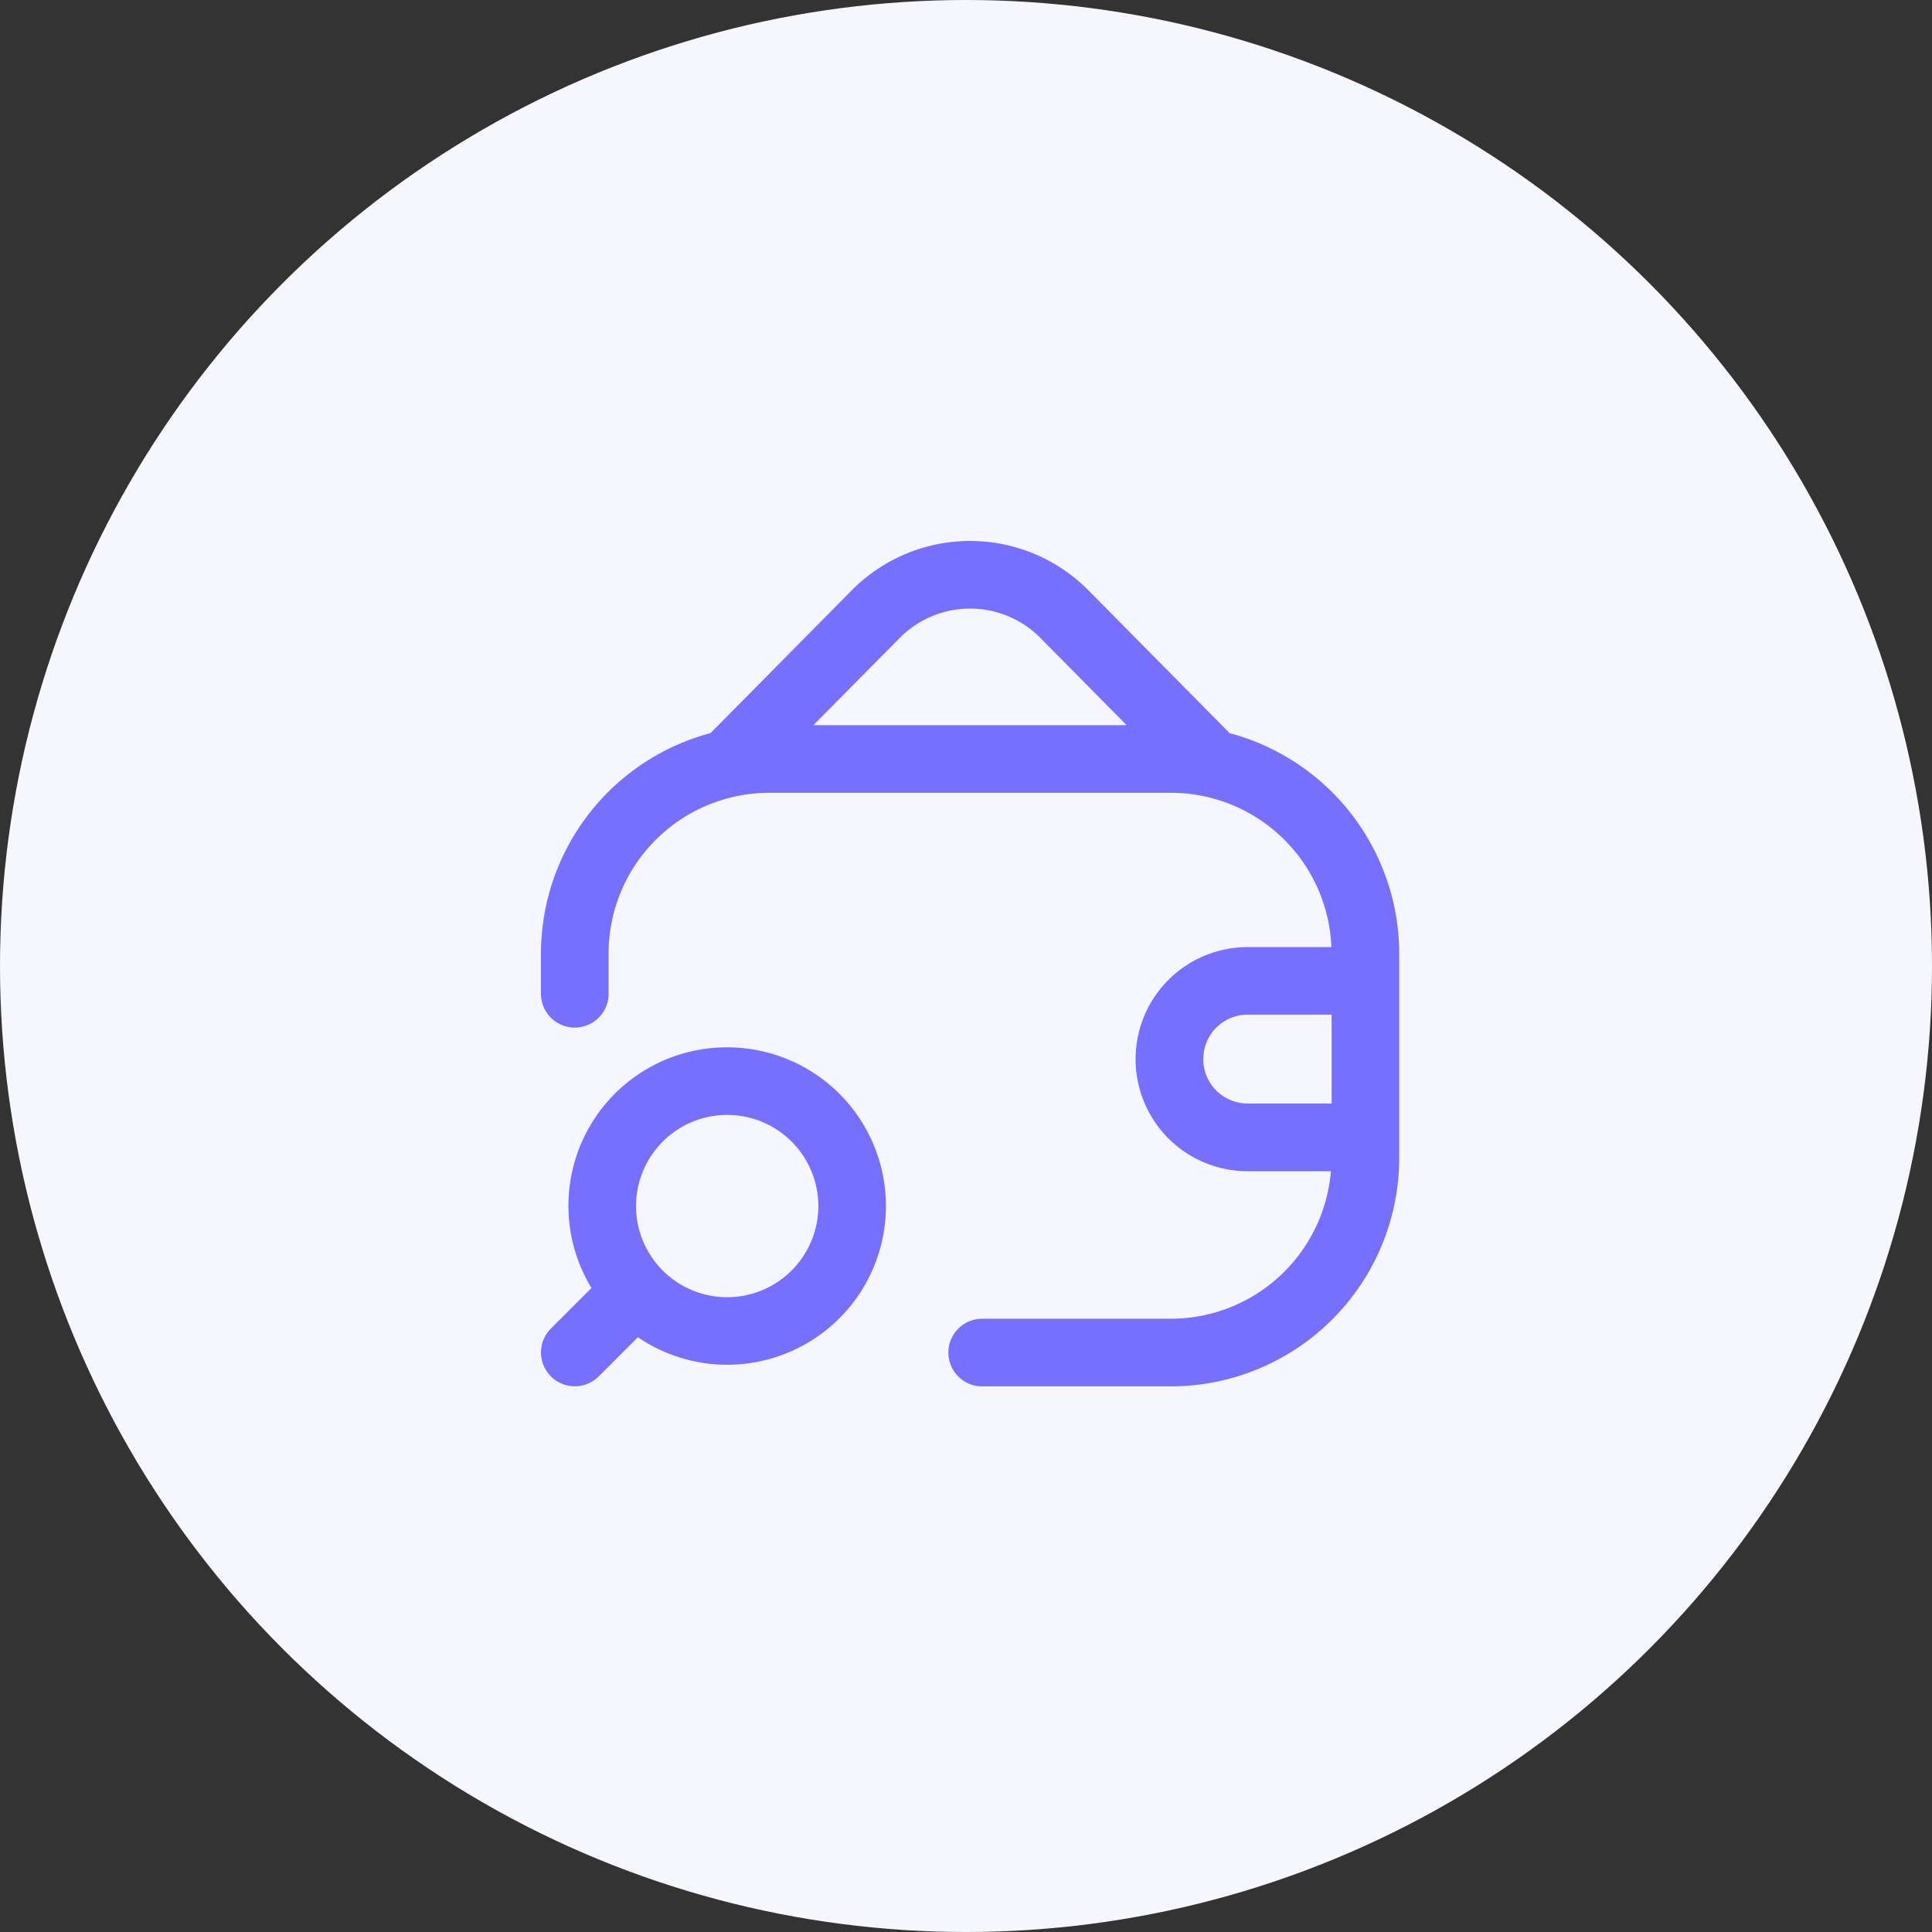
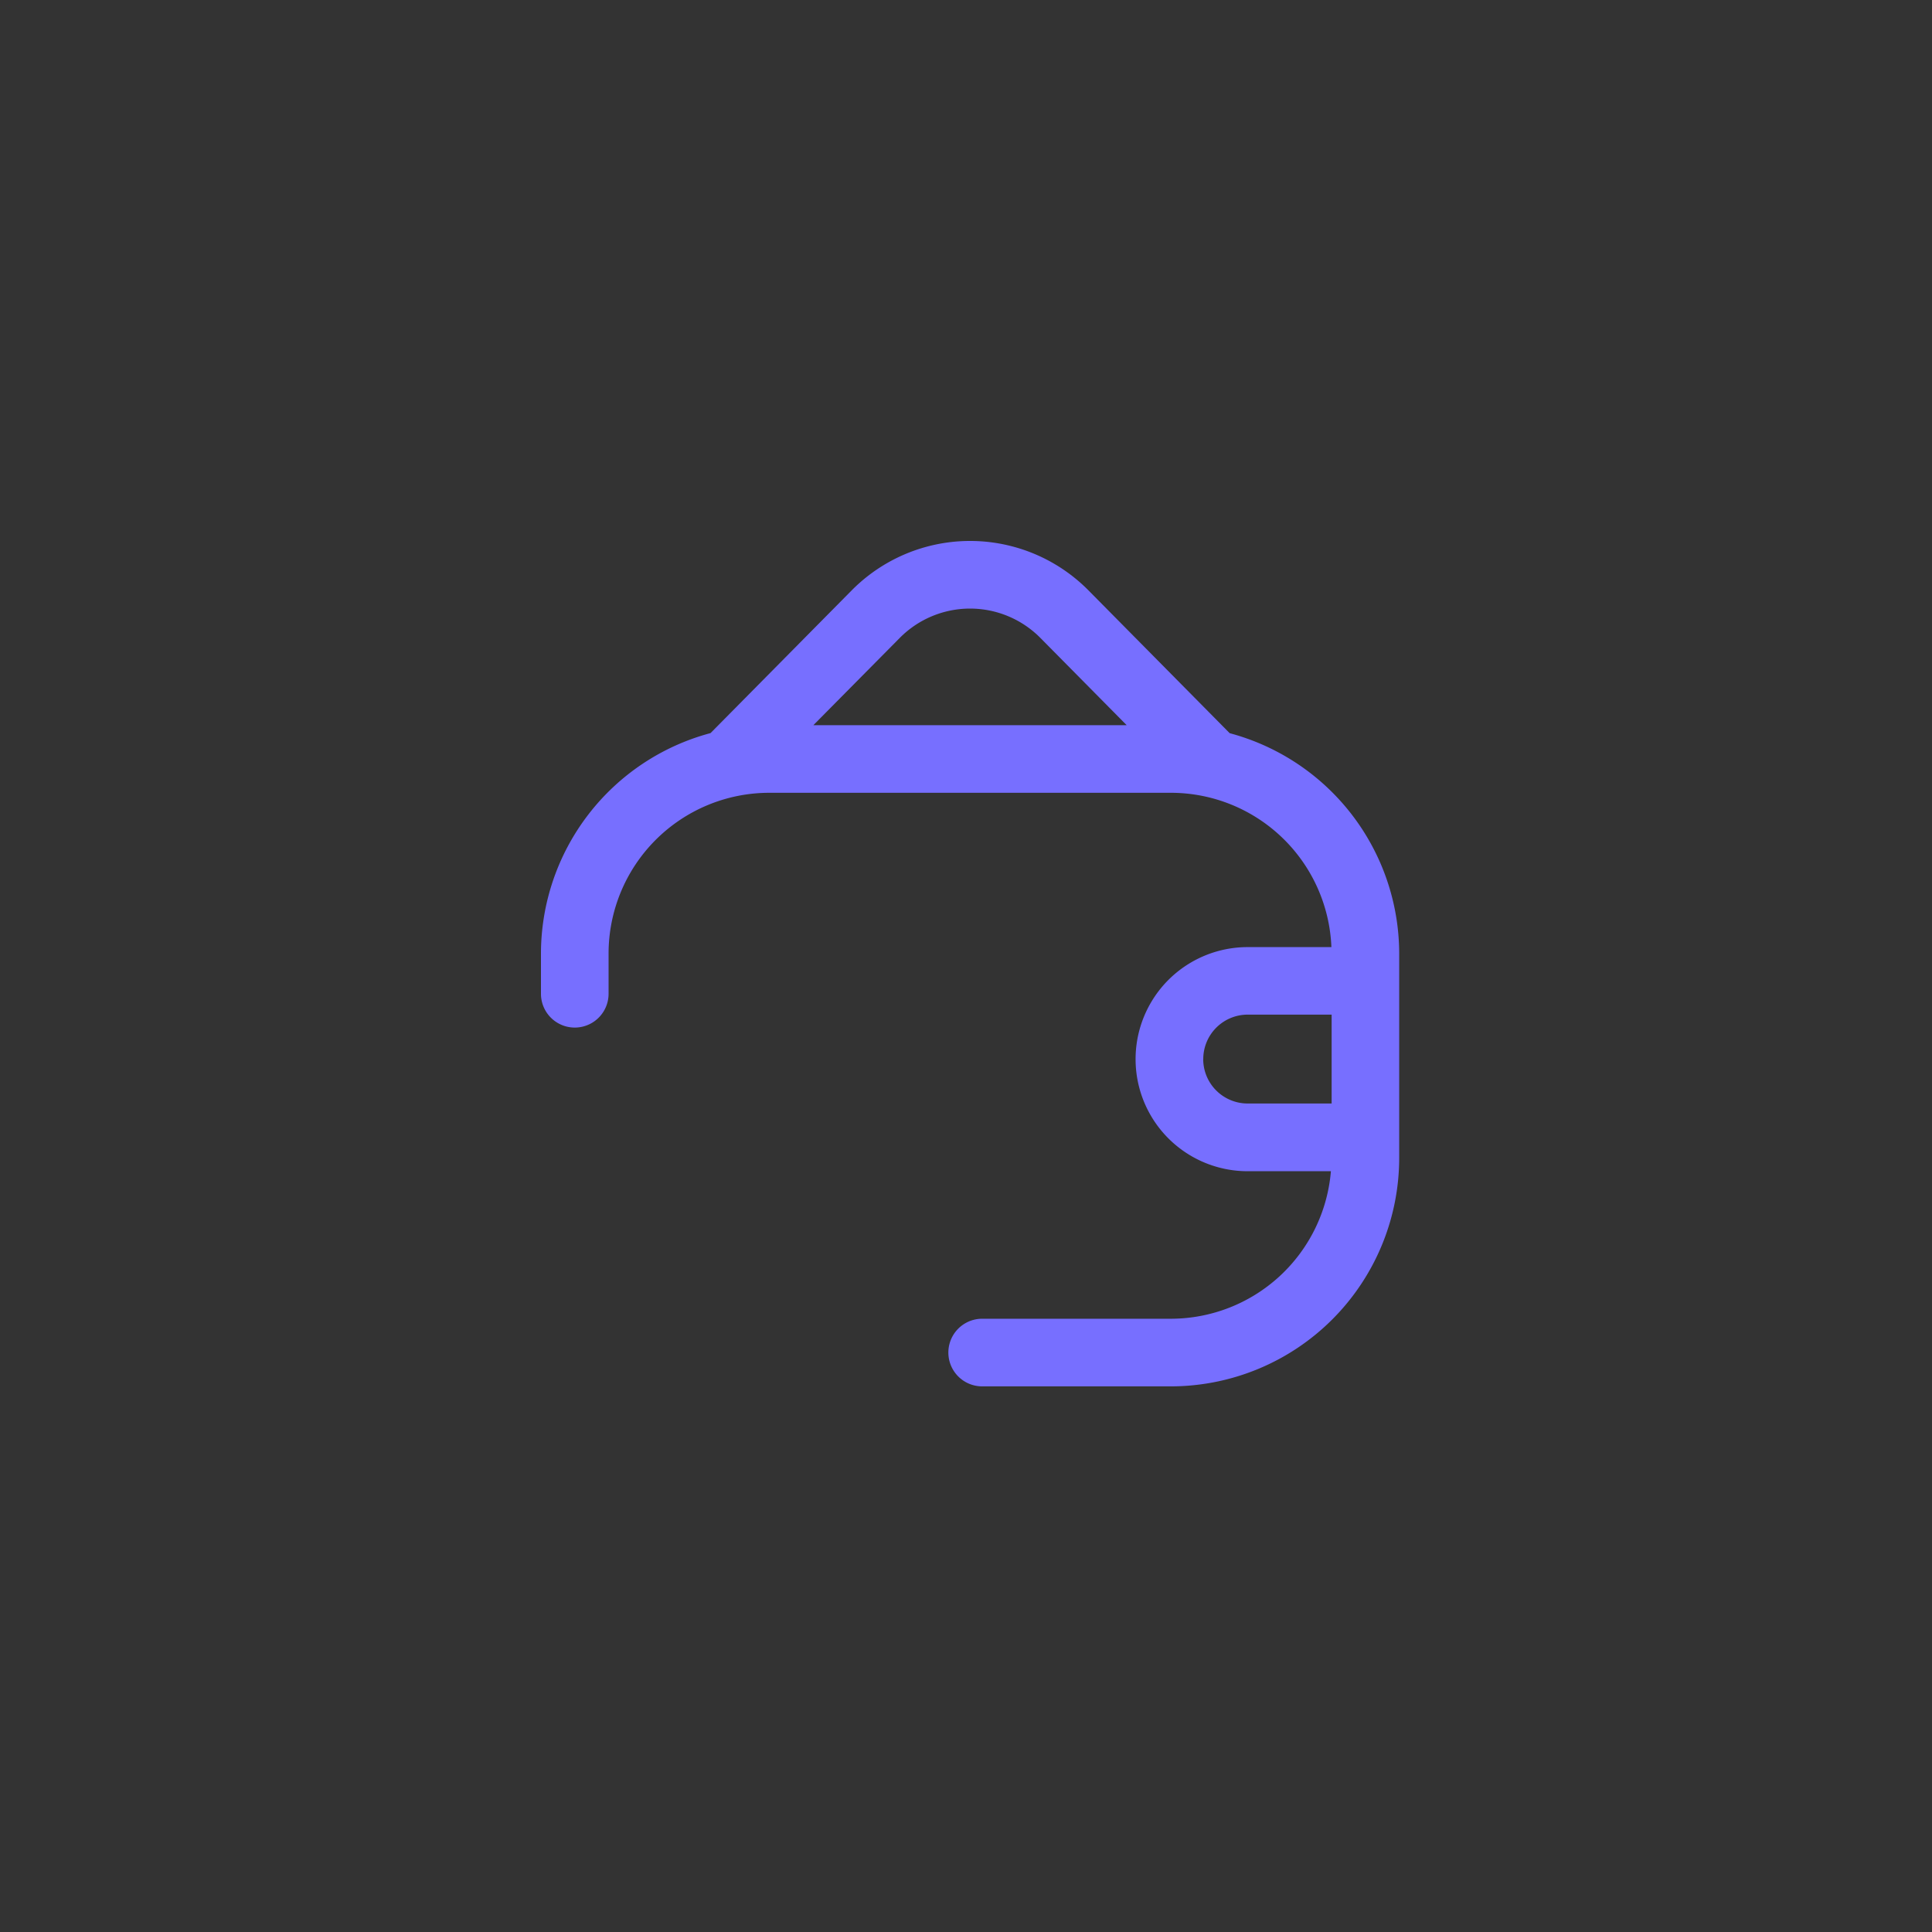
<svg xmlns="http://www.w3.org/2000/svg" width="100" height="100" viewBox="0 0 100 100">
  <rect x="0" y="0" width="100" height="100" fill="#333333" stroke="none" />
  <g id="icon-finanziabilita" transform="translate(-970 -5129)">
-     <circle id="bg" cx="50" cy="50" r="50" transform="translate(970 5129)" fill="#f6f6fe" />
    <g id="Raggruppa_480" data-name="Raggruppa 480" transform="translate(998 5157)">
      <g id="Raggruppa_482" data-name="Raggruppa 482">
        <path id="Tracciato_3401" data-name="Tracciato 3401" d="M35.644,9.945,28.337,2.556a8.619,8.619,0,0,0-12.252,0L8.777,9.945A11.824,11.824,0,0,0,0,21.348v2.089a1.75,1.75,0,0,0,3.5,0V21.348a8.322,8.322,0,0,1,8.313-8.313h20.8a8.317,8.317,0,0,1,8.3,7.987H36.578a5.8,5.8,0,0,0,0,11.6h4.309a8.32,8.32,0,0,1-8.279,7.636H22.837a1.75,1.75,0,1,0,0,3.5h9.771A11.828,11.828,0,0,0,44.422,31.938V21.348a11.824,11.824,0,0,0-8.778-11.4M18.573,5.017a5.12,5.12,0,0,1,7.275,0l4.468,4.518H14.1Zm15.708,21.8a2.3,2.3,0,0,1,2.3-2.3h4.344v4.6H36.578a2.3,2.3,0,0,1-2.3-2.3" fill="#776fff" />
-         <path id="Tracciato_3402" data-name="Tracciato 3402" d="M9.64,26.209A8.2,8.2,0,0,0,2.614,38.667l-2.1,2.1A1.75,1.75,0,0,0,2.992,43.24l2.024-2.026A8.215,8.215,0,1,0,9.64,26.209m0,12.935a4.718,4.718,0,1,1,4.717-4.718A4.723,4.723,0,0,1,9.64,39.144" fill="#776fff" />
      </g>
    </g>
  </g>
</svg>